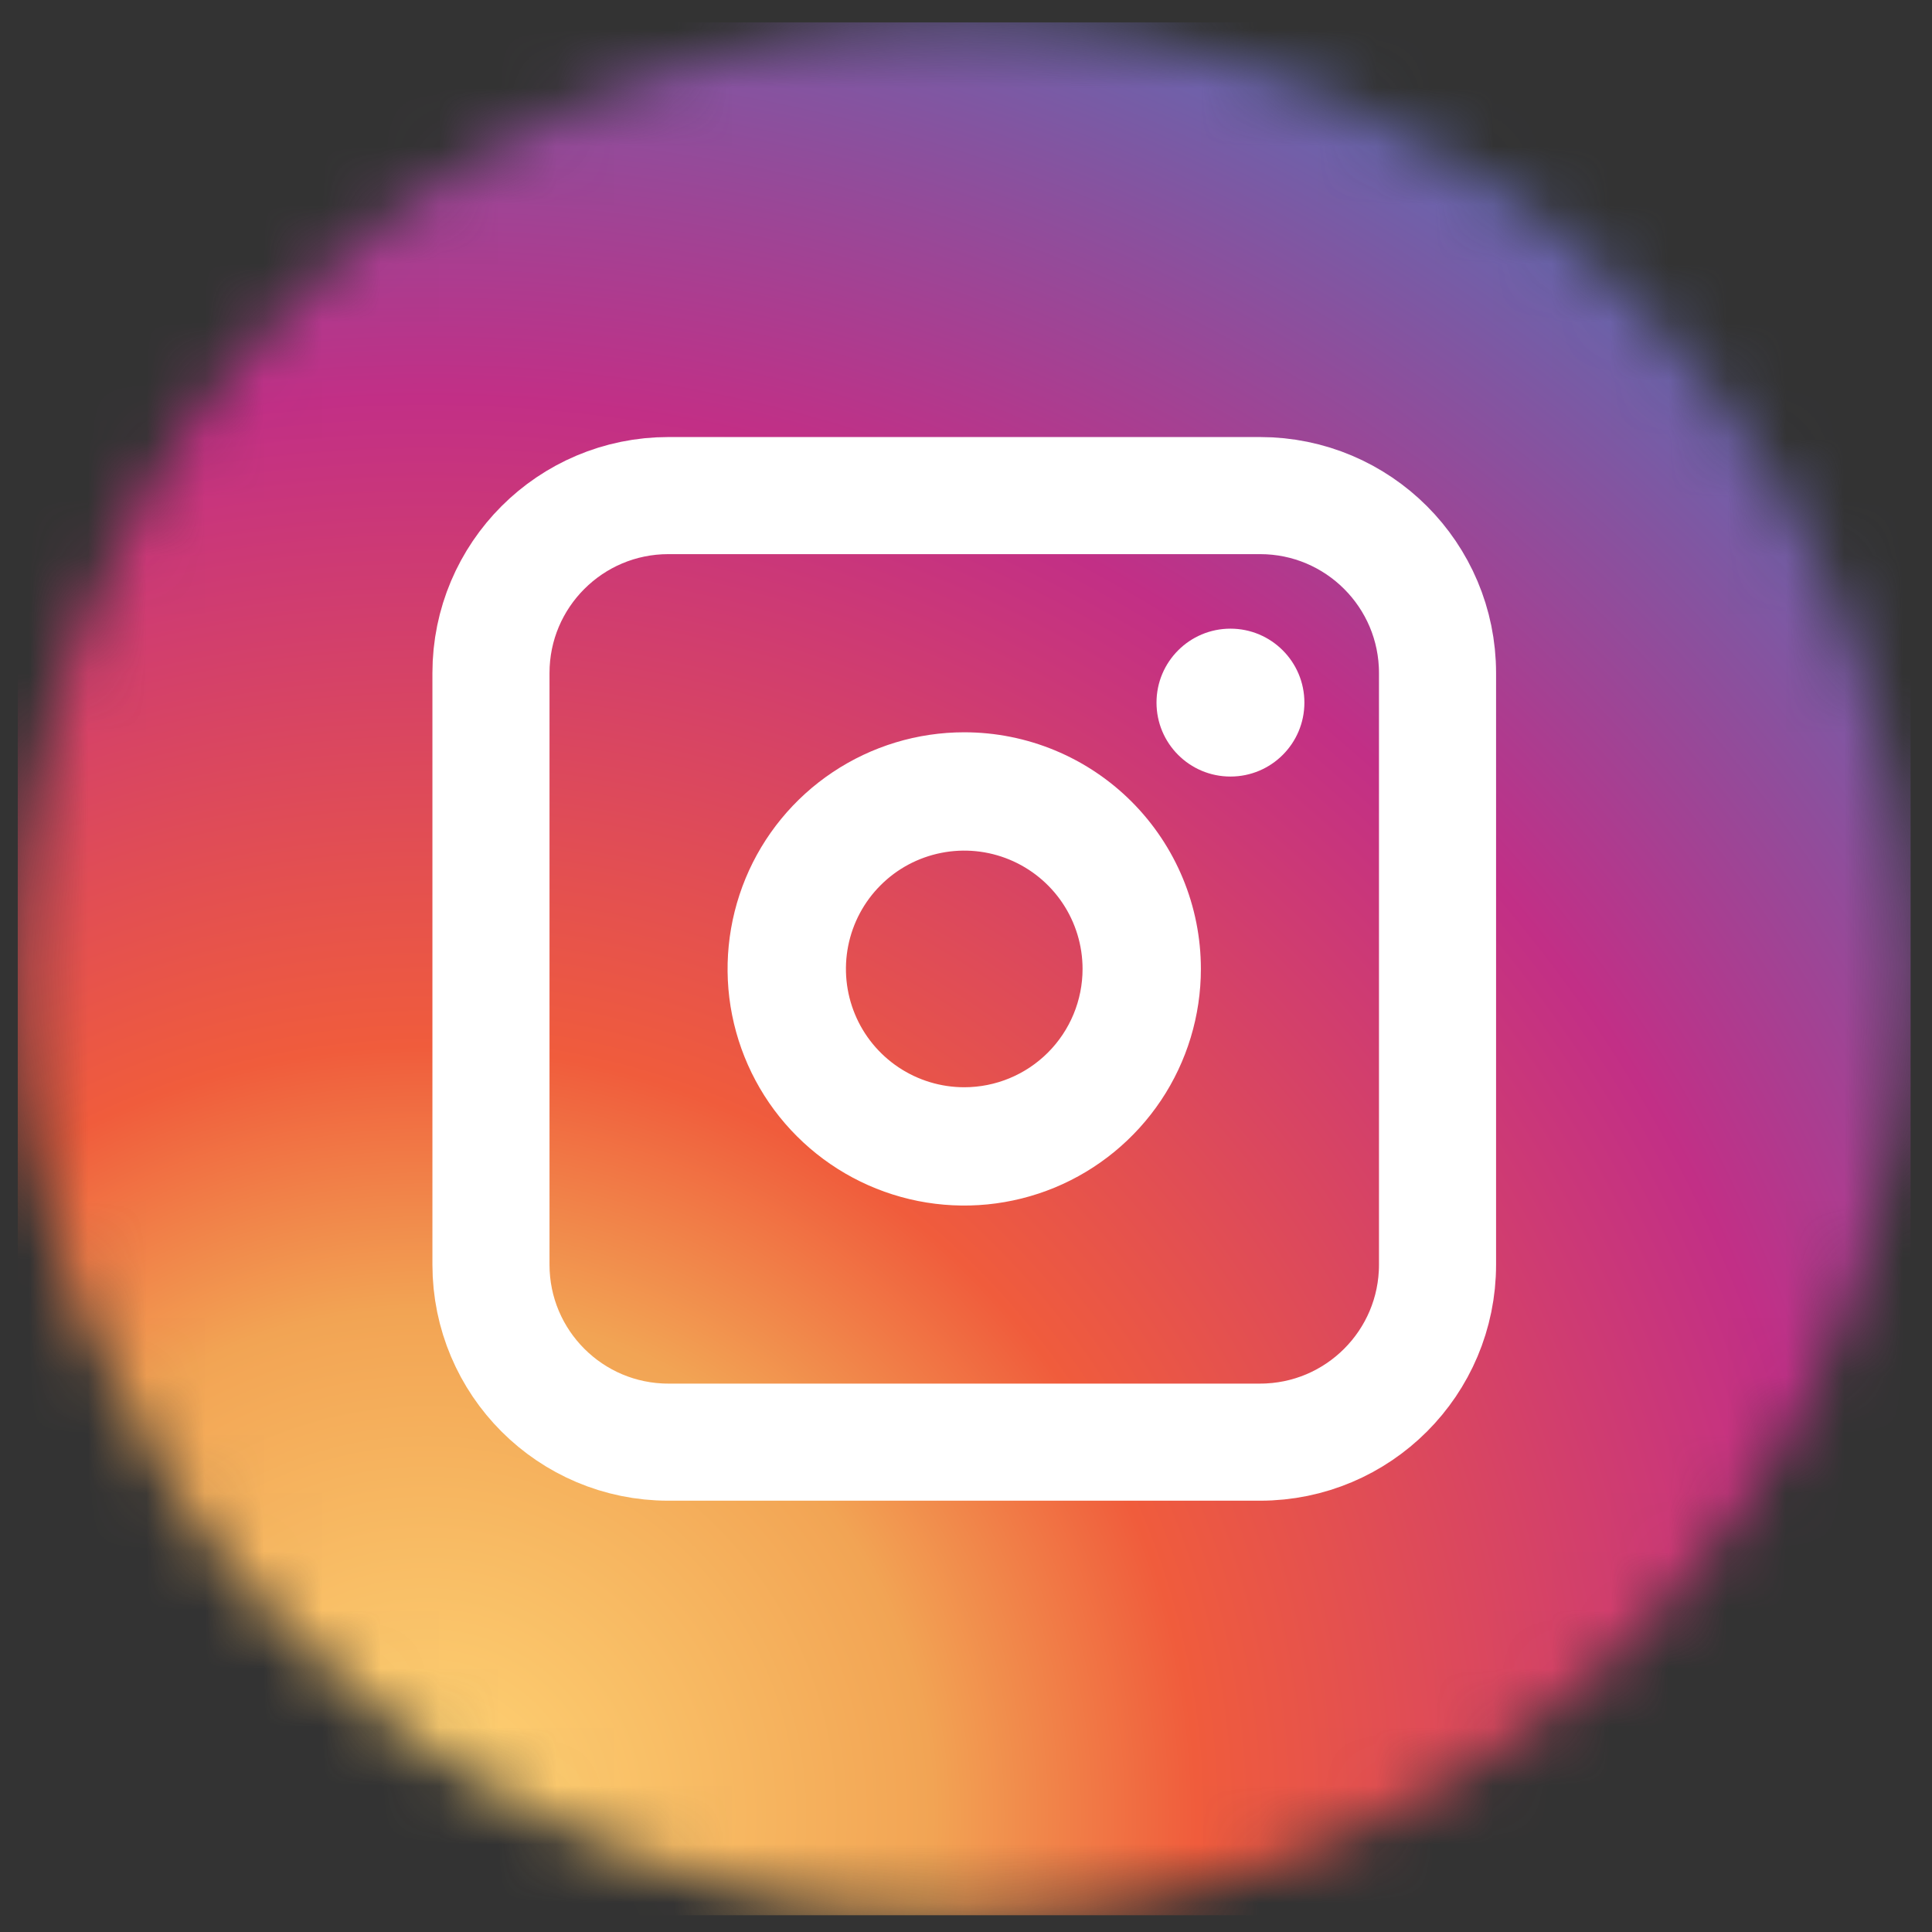
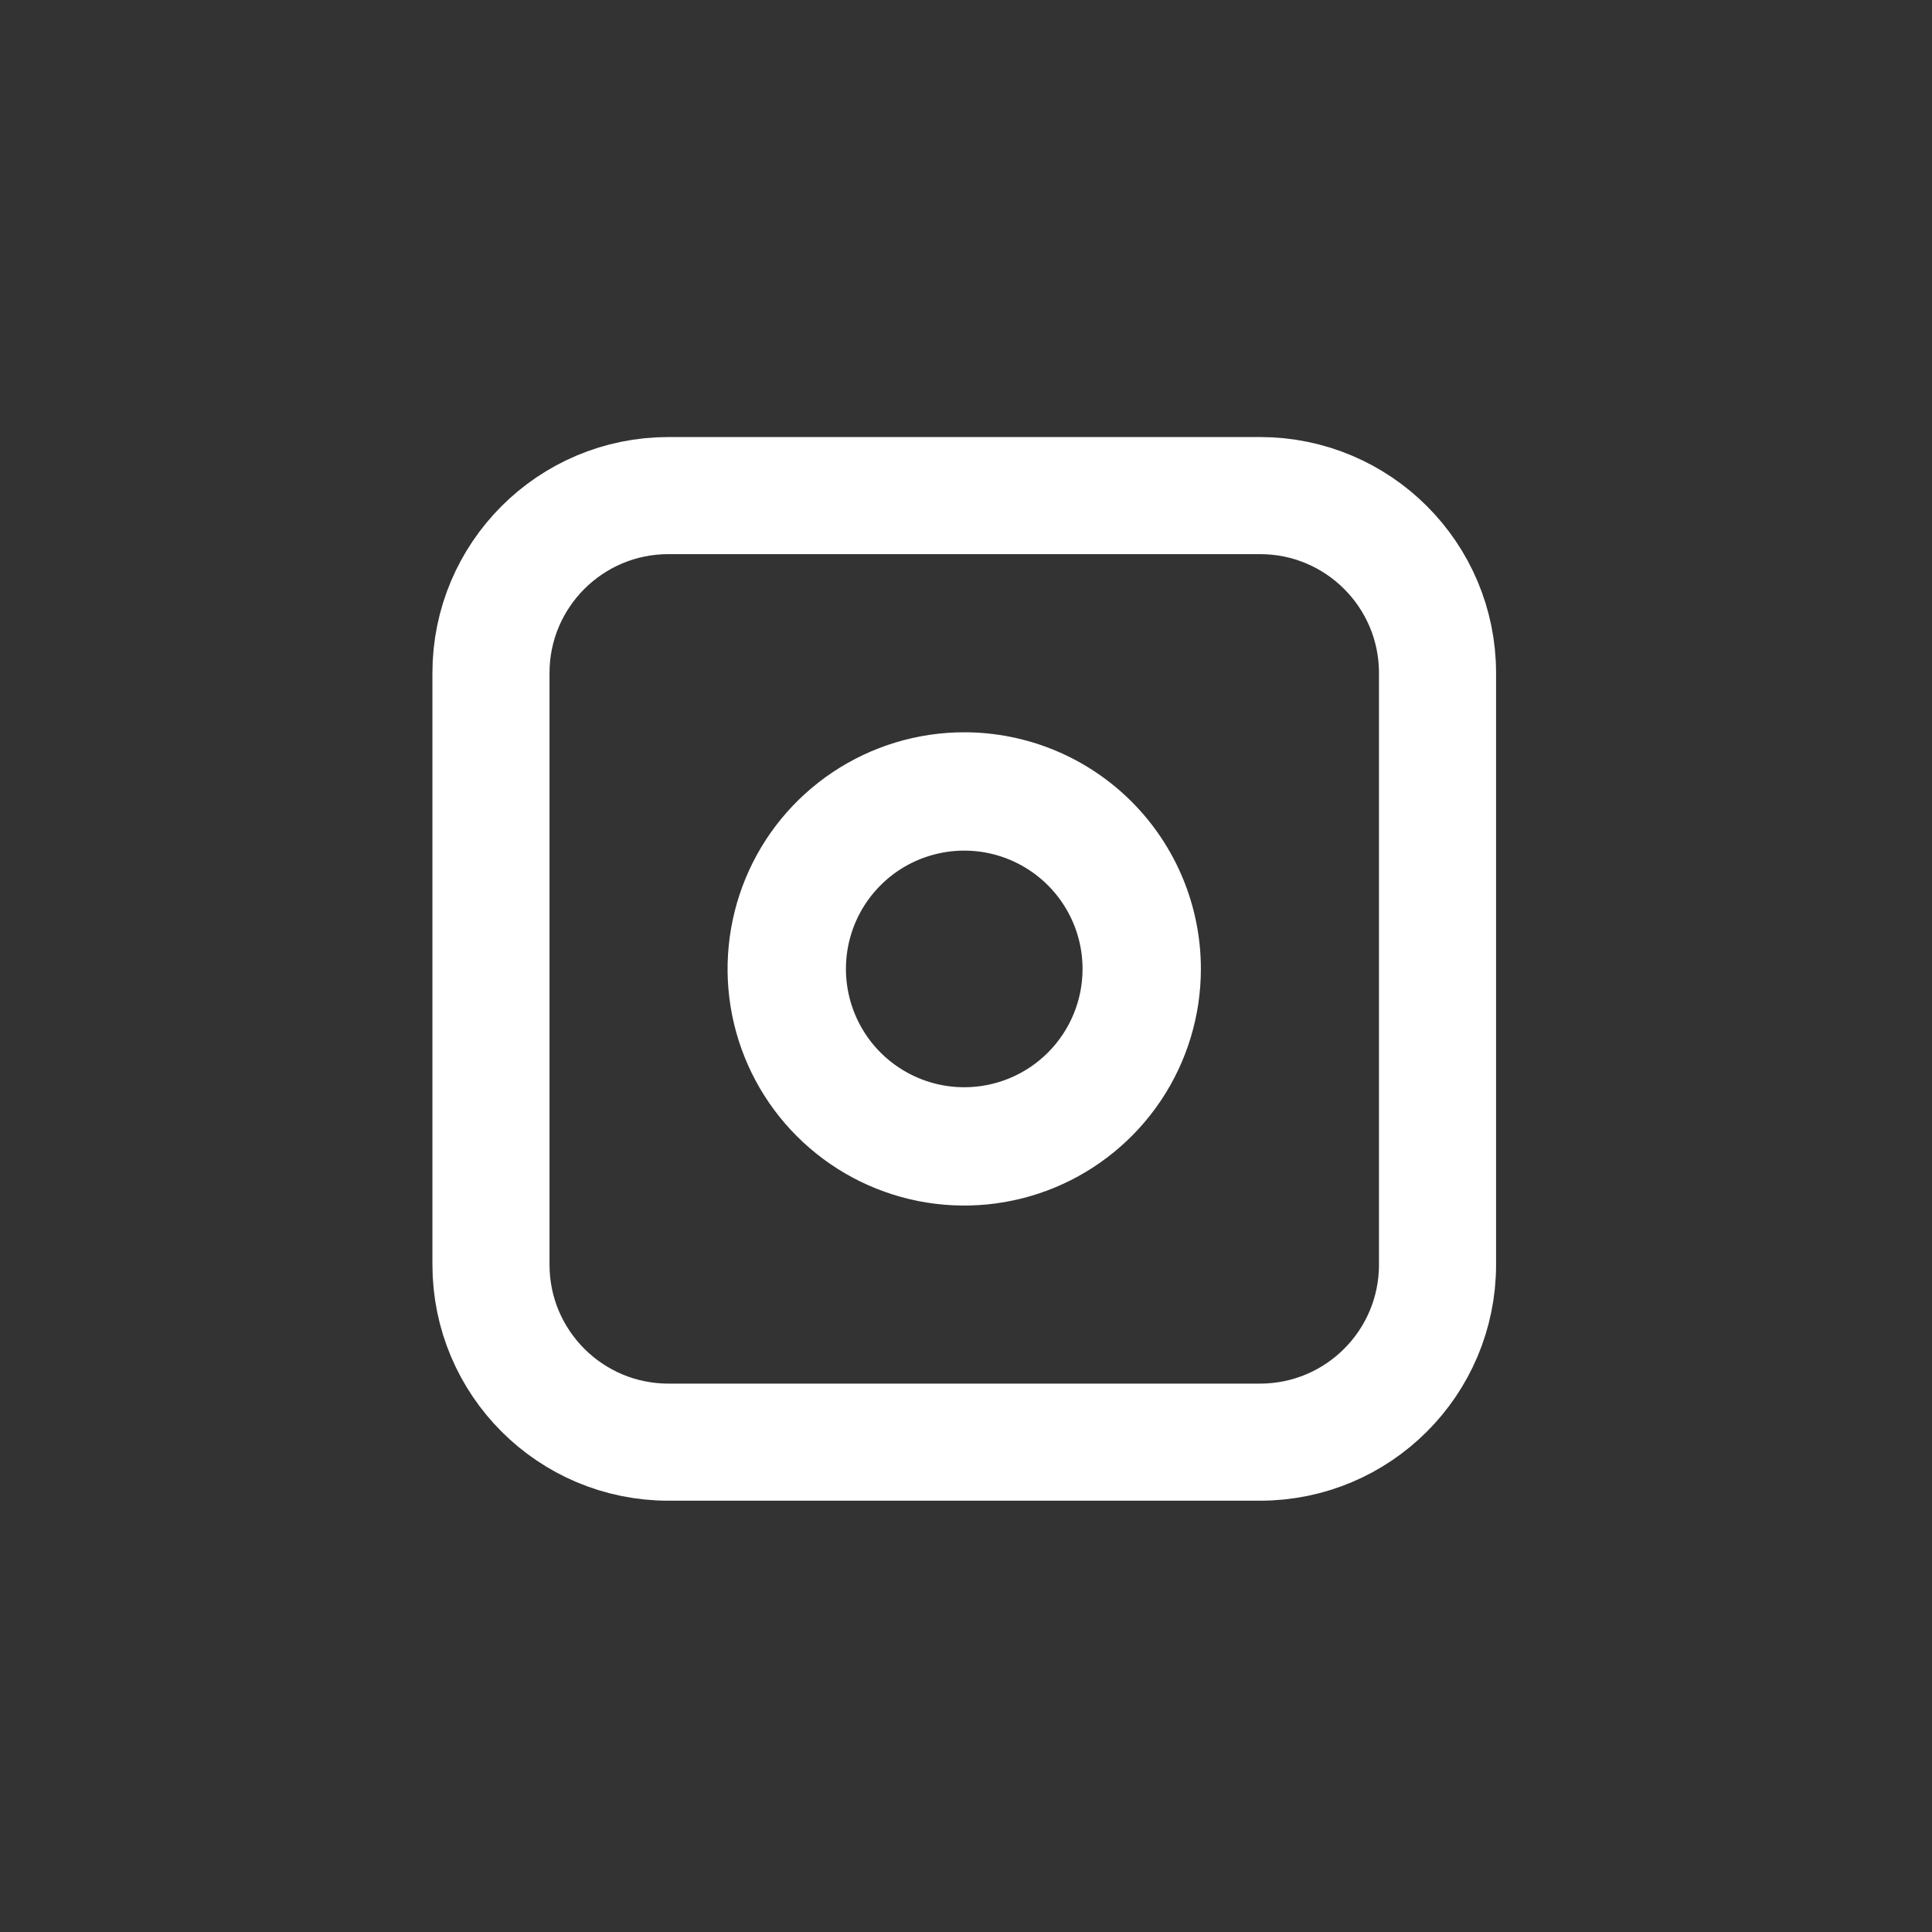
<svg xmlns="http://www.w3.org/2000/svg" width="33" height="33" viewBox="0 0 33 33" fill="none">
  <rect x="0" y="0" width="33" height="33" fill="#333333" stroke="none" />
  <g clip-path="url(#clip0_6600_3431)">
    <mask id="mask0_6600_3431" style="mask-type:luminance" maskUnits="userSpaceOnUse" x="0" y="0" width="33" height="33">
      <path d="M16.47 32.717C25.399 32.717 32.638 25.478 32.638 16.549C32.638 7.62 25.399 0.381 16.47 0.381C7.54 0.381 0.302 7.62 0.302 16.549C0.302 25.478 7.54 32.717 16.47 32.717Z" fill="white" />
    </mask>
    <g mask="url(#mask0_6600_3431)">
-       <path d="M7.249 65.812C26.433 65.812 41.984 50.26 41.984 31.076C41.984 11.892 26.433 -3.66 7.249 -3.66C-11.935 -3.66 -27.487 11.892 -27.487 31.076C-27.487 50.26 -11.935 65.812 7.249 65.812Z" fill="url(#paint0_radial_6600_3431)" />
-     </g>
-     <path d="M21.017 13.264C21.715 13.264 22.28 12.699 22.28 12.001C22.28 11.304 21.715 10.738 21.017 10.738C20.319 10.738 19.754 11.304 19.754 12.001C19.754 12.699 20.319 13.264 21.017 13.264Z" fill="white" />
+       </g>
    <path d="M16.47 12.508C15.67 12.508 14.889 12.745 14.224 13.189C13.559 13.633 13.041 14.264 12.735 15.003C12.43 15.742 12.349 16.554 12.505 17.338C12.661 18.122 13.046 18.843 13.612 19.408C14.177 19.973 14.897 20.358 15.681 20.514C16.465 20.67 17.278 20.59 18.017 20.284C18.755 19.978 19.386 19.46 19.831 18.795C20.275 18.131 20.512 17.349 20.512 16.55C20.512 15.478 20.086 14.45 19.328 13.692C18.57 12.934 17.542 12.508 16.47 12.508ZM16.47 18.571C16.07 18.571 15.679 18.452 15.347 18.23C15.015 18.008 14.755 17.692 14.603 17.323C14.45 16.954 14.41 16.548 14.488 16.155C14.566 15.764 14.758 15.403 15.041 15.121C15.323 14.838 15.683 14.646 16.076 14.568C16.468 14.49 16.874 14.53 17.243 14.683C17.612 14.836 17.928 15.095 18.15 15.427C18.372 15.759 18.491 16.15 18.491 16.55C18.491 17.086 18.278 17.6 17.899 17.979C17.52 18.358 17.006 18.571 16.47 18.571Z" fill="white" />
    <path d="M21.522 8.465H11.417C9.743 8.465 8.386 9.822 8.386 11.496V21.601C8.386 23.276 9.743 24.633 11.417 24.633H21.522C23.197 24.633 24.554 23.276 24.554 21.601V11.496C24.554 9.822 23.197 8.465 21.522 8.465Z" stroke="white" stroke-width="2" stroke-miterlimit="10" />
  </g>
  <defs>
    <radialGradient id="paint0_radial_6600_3431" cx="0" cy="0" r="1" gradientUnits="userSpaceOnUse" gradientTransform="translate(7.249 31.076) scale(34.736)">
      <stop stop-color="#FFD676" />
      <stop offset="0.25" stop-color="#F2A454" />
      <stop offset="0.38" stop-color="#F05C3C" />
      <stop offset="0.7" stop-color="#C22F86" />
      <stop offset="0.96" stop-color="#6666AD" />
      <stop offset="0.99" stop-color="#5C6CB2" />
    </radialGradient>
    <clipPath id="clip0_6600_3431">
      <rect width="32.336" height="32.336" fill="white" transform="translate(0.302 0.381)" />
    </clipPath>
  </defs>
</svg>